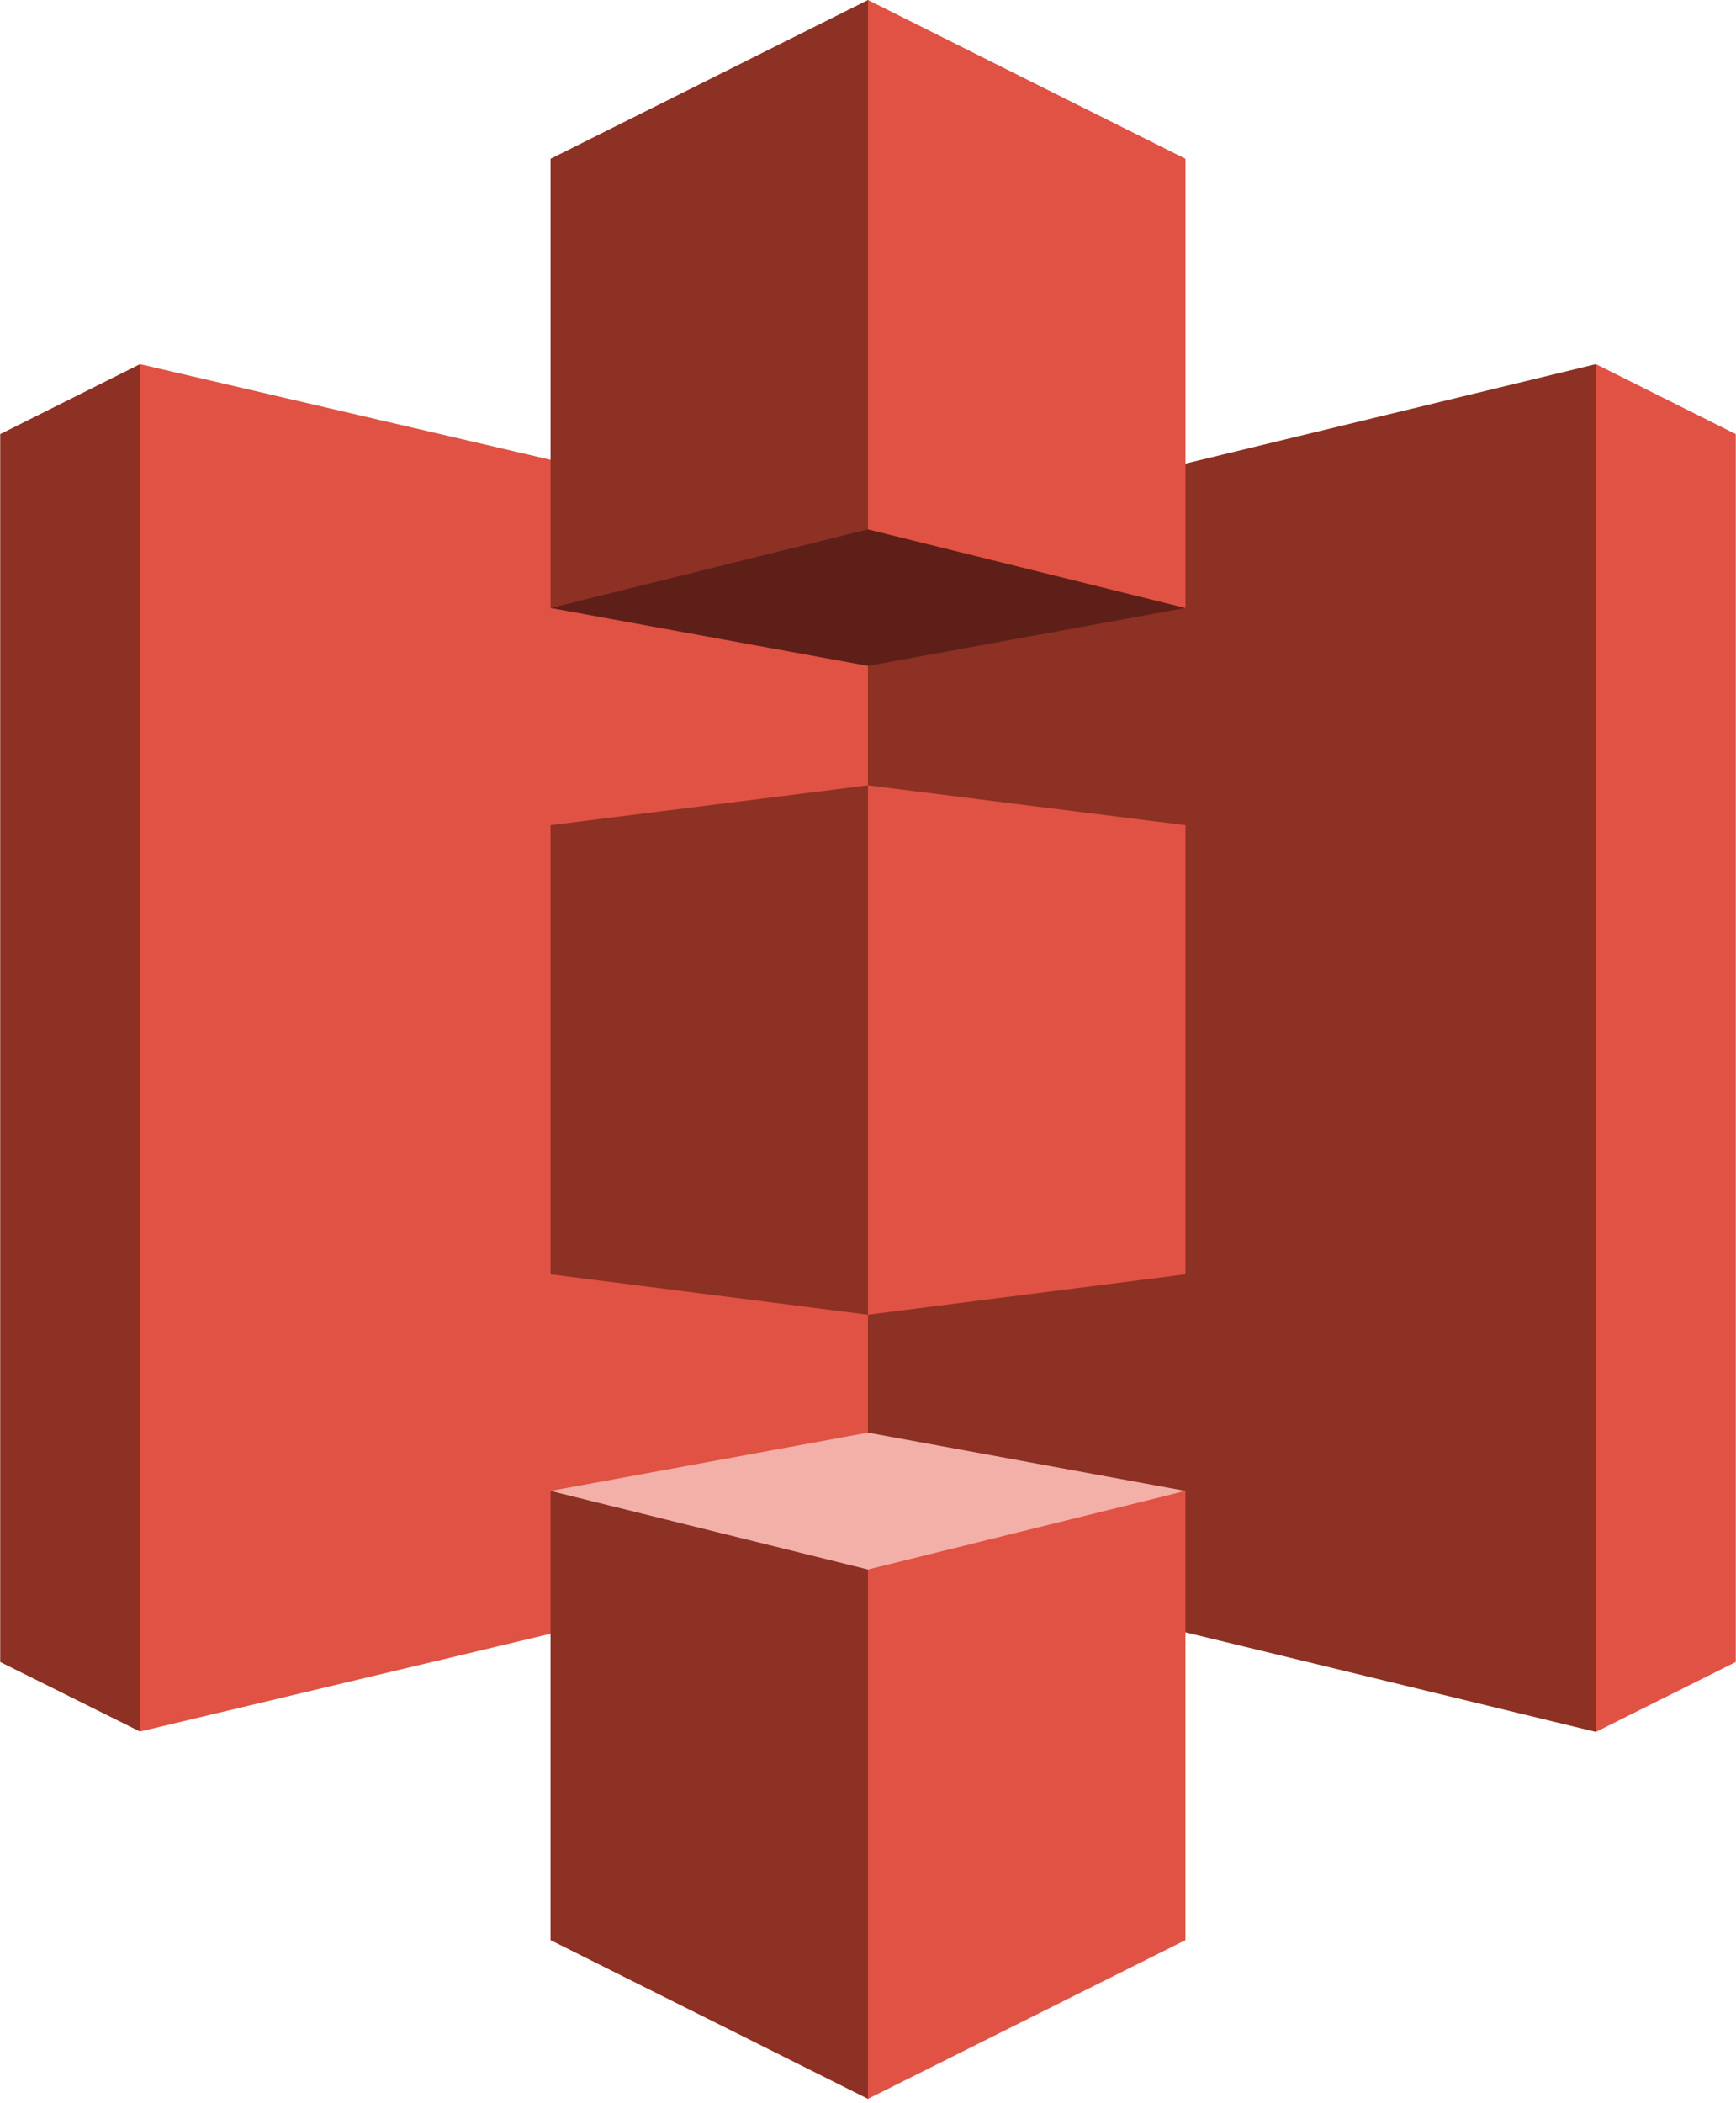
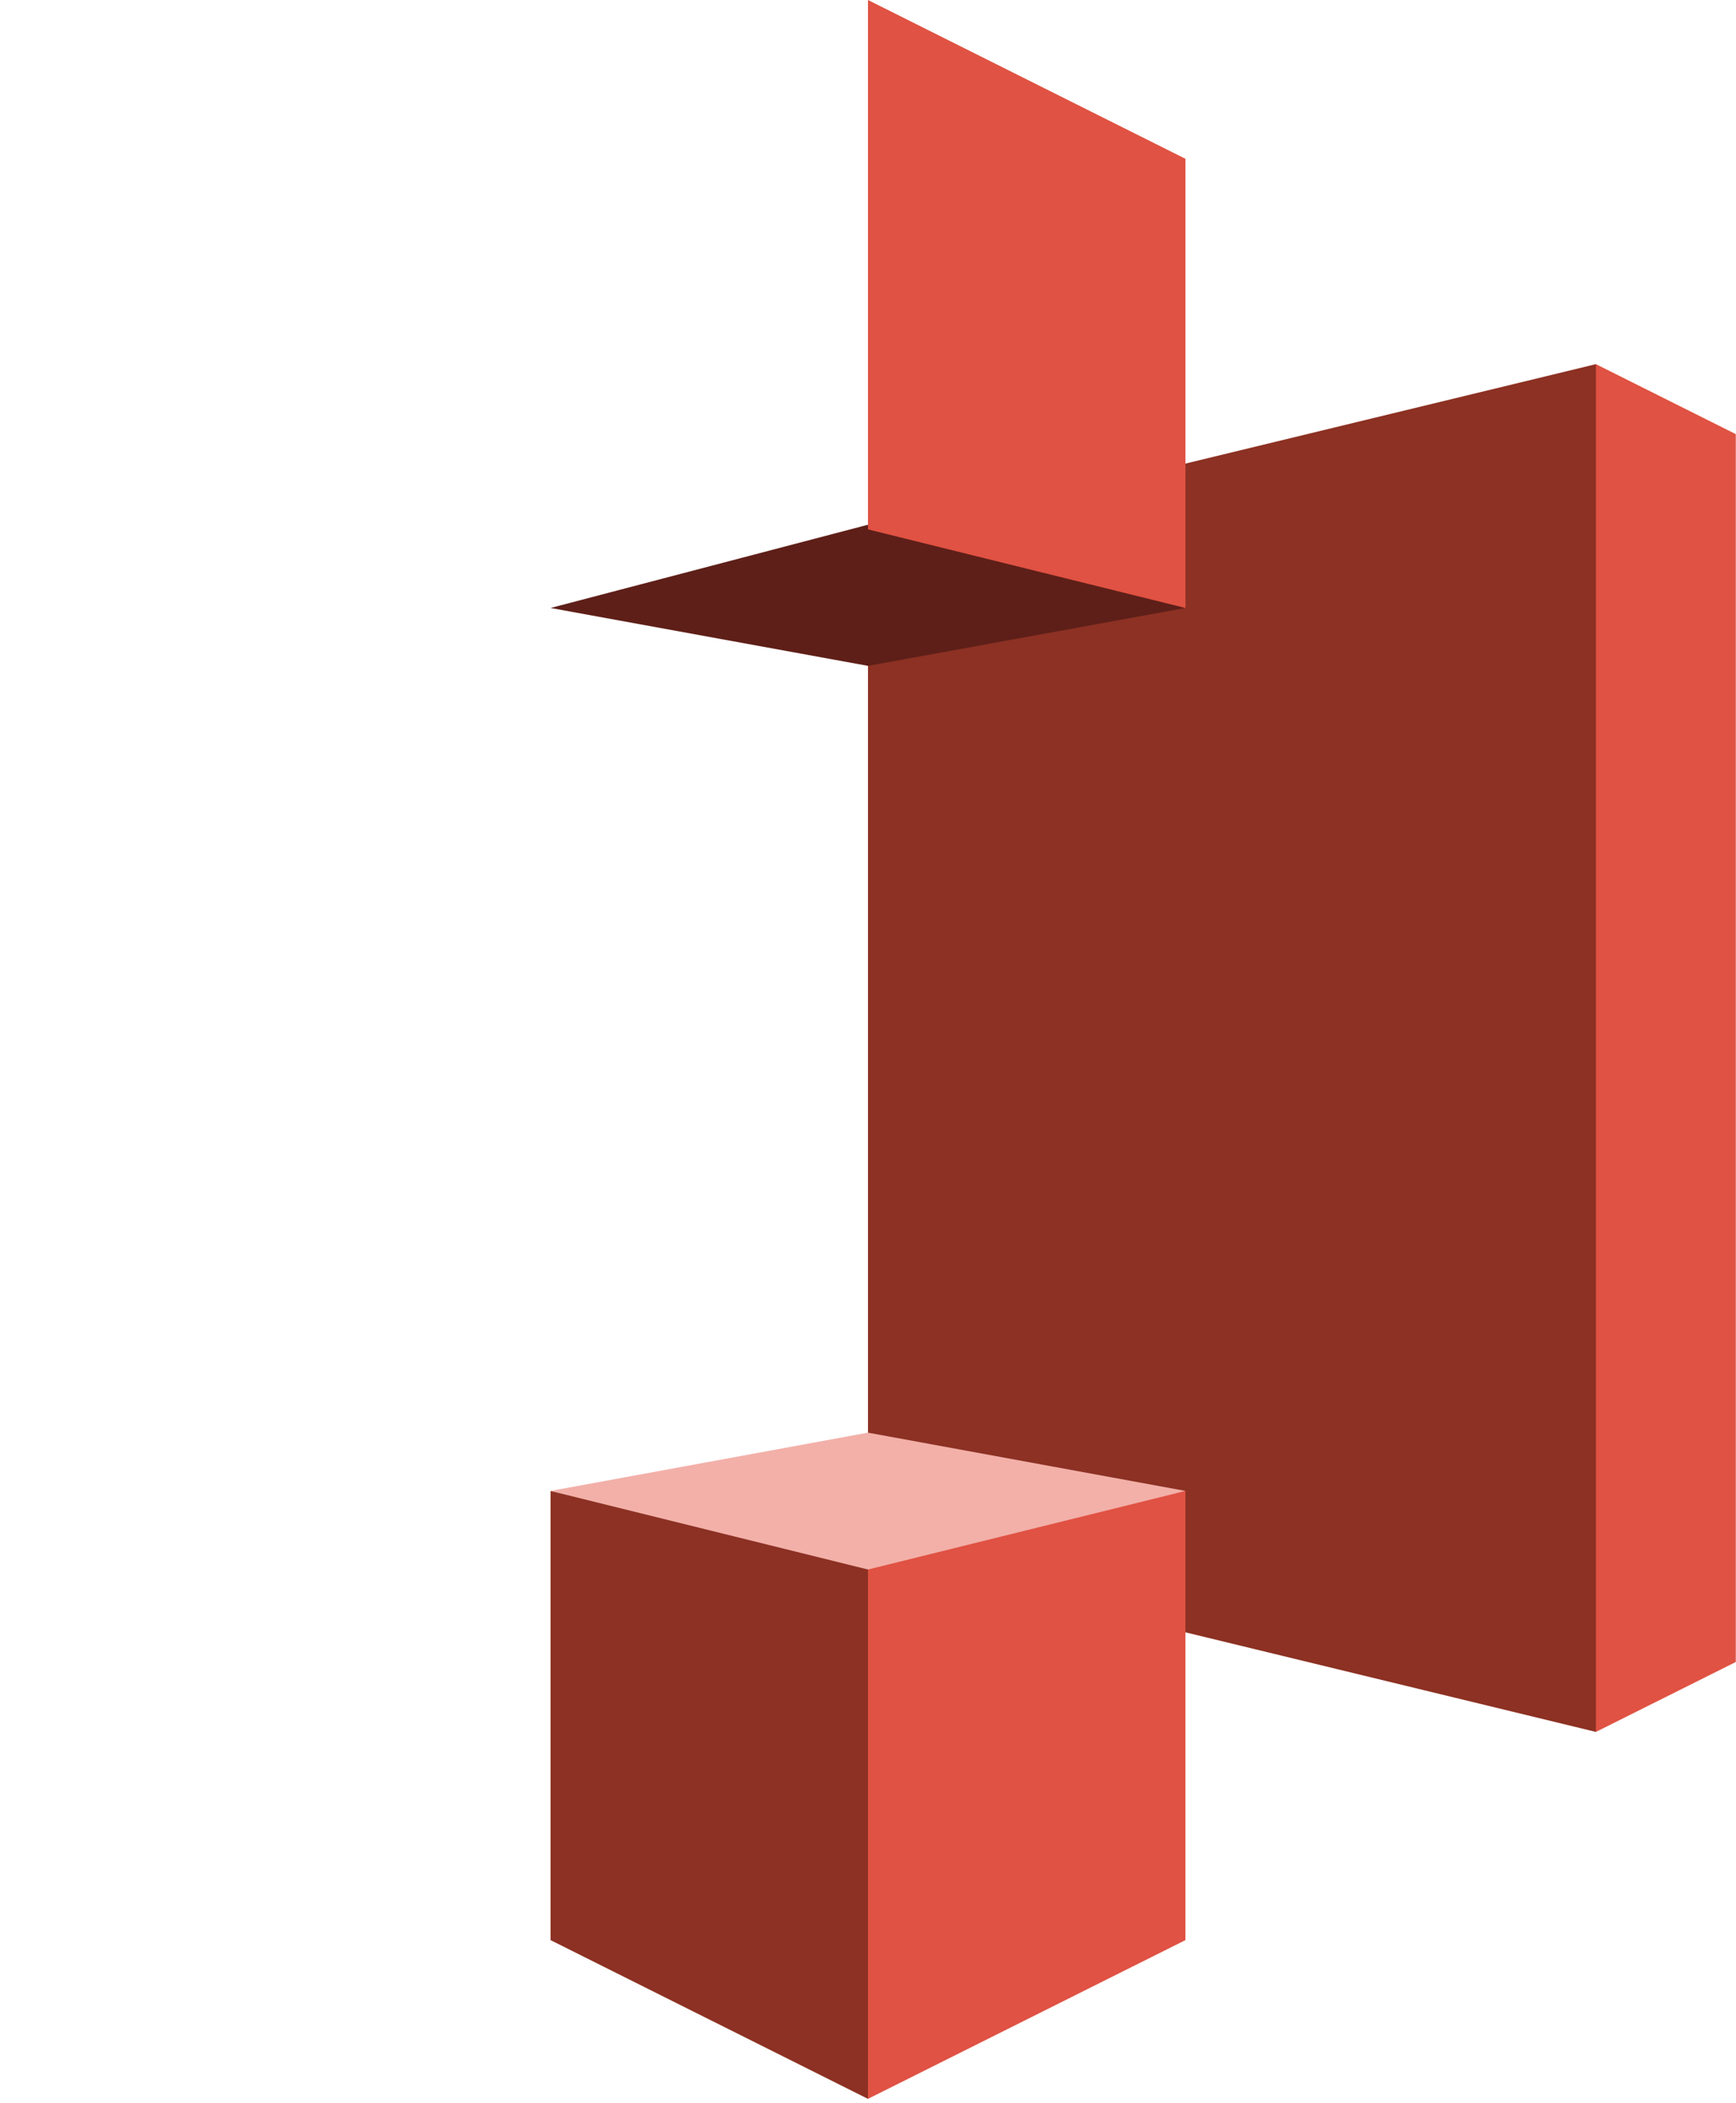
<svg xmlns="http://www.w3.org/2000/svg" width="2065" height="2500" preserveAspectRatio="xMidYMid" viewBox="0 0 256 310">
-   <path fill="#8C3123" d="M20.624 53.686 0 64v181.02l20.624 10.254.124-.149V53.828z" />
-   <path fill="#E05243" d="M131 229 20.624 255.274V53.686L131 79.387z" />
-   <path fill="#8C3123" d="m81.178 187.866 46.818 5.96.294-.678.263-76.77-.557-.6-46.818 5.874z" />
  <path fill="#8C3123" d="m127.996 229.295 107.371 26.035.169-.269-.003-201.195-.17-.18-107.367 25.996z" />
-   <path fill="#E05243" d="m174.827 187.866-46.831 5.96v-78.048l46.831 5.874z" />
  <path fill="#5E1F18" d="m174.827 89.631-46.831 8.535-46.818-8.535 46.759-12.256z" />
  <path fill="#F2B0A9" d="m174.827 219.801-46.831-8.591-46.818 8.591 46.761 13.053z" />
-   <path fill="#8C3123" d="m81.178 89.631 46.818-11.586.379-.117V.313L127.996 0 81.178 23.413z" />
  <path fill="#E05243" d="m174.827 89.631-46.831-11.586V0l46.831 23.413z" />
  <path fill="#8C3123" d="m127.996 309.428-46.823-23.405v-66.217l46.823 11.582.689.783-.187 75.906z" />
  <path fill="#E05243" d="m127.996 309.428 46.827-23.405v-66.217l-46.827 11.582zM235.367 53.686 256 64v181.02l-20.633 10.31z" />
</svg>